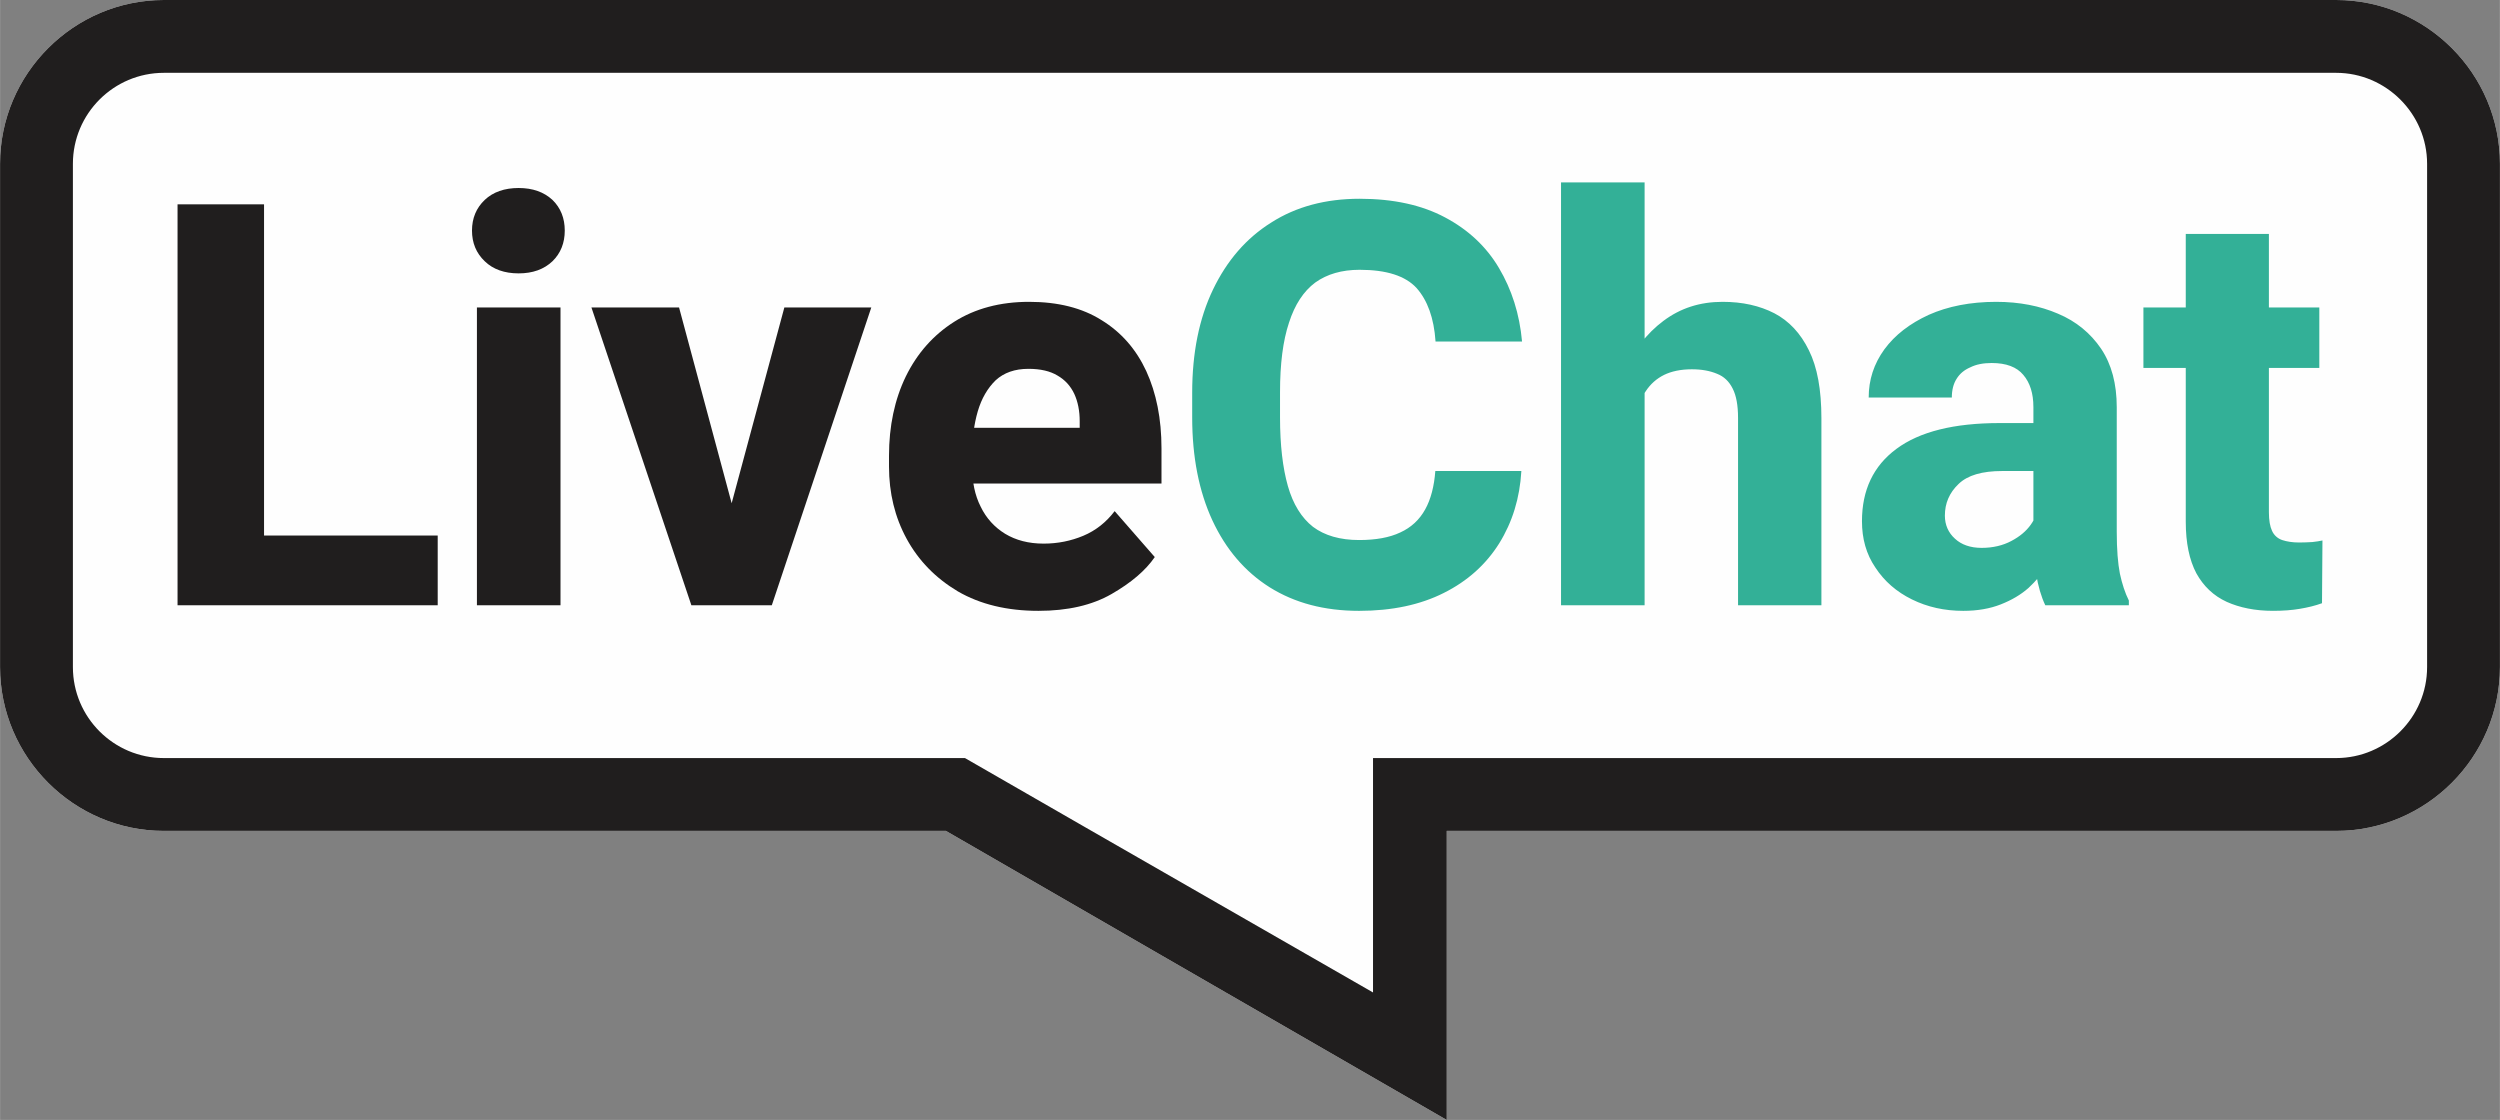
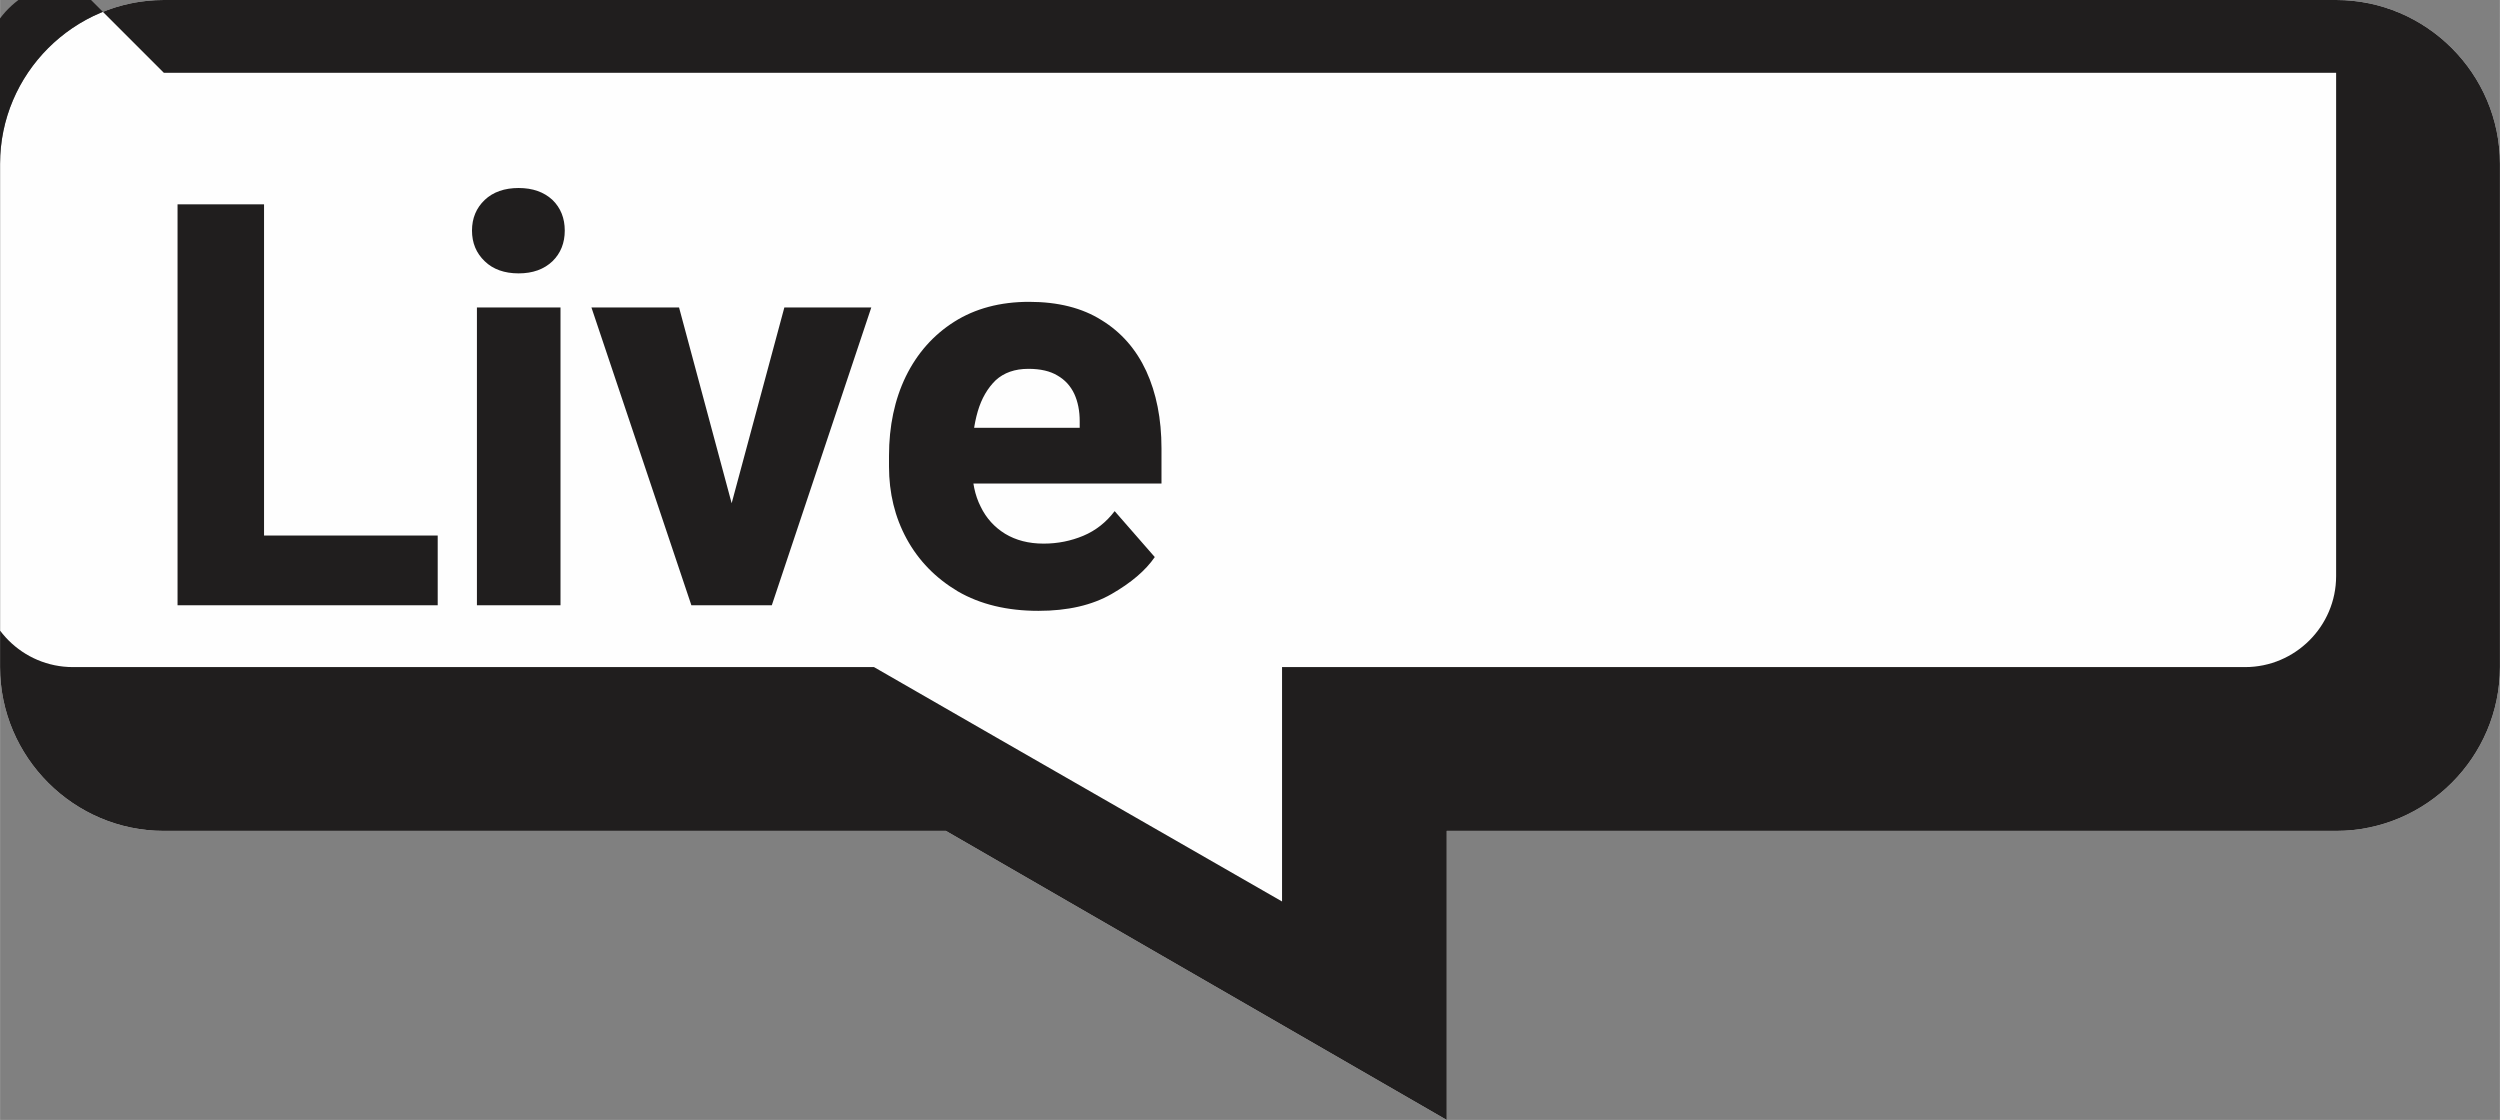
<svg xmlns="http://www.w3.org/2000/svg" xml:space="preserve" width="3.297in" height="1.477in" version="1.1" style="shape-rendering:geometricPrecision; text-rendering:geometricPrecision; image-rendering:optimizeQuality; fill-rule:evenodd; clip-rule:evenodd" viewBox="0 0 11156 4998">
  <rect x="0" y="0" width="11156" height="4998" fill="#808080" stroke="none" />
  <defs>
    <style type="text/css">
   
    .fil0 {fill:#FEFEFE}
    .fil3 {fill:#201E1E}
    .fil1 {fill:#201E1E;fill-rule:nonzero}
    .fil2 {fill:#33B097;fill-rule:nonzero}
   
  </style>
  </defs>
  <g id="Layer_x0020_1">
    <g id="_681122688">
      <path class="fil0" d="M6456 3708l3969 0c402,0 731,-329 731,-731l0 -2246c0,-402 -329,-731 -731,-731l-9694 0c-402,0 -731,329 -731,731l0 2246c0,402 329,731 731,731l3490 0 949 548 1286 742 0 -1290z" />
      <path class="fil1" d="M1953 2701l-898 0 0 -311 898 0 0 311zm-775 0l-386 0 0 -1789 386 0 0 1789zm1323 0l-373 0 0 -1329 373 0 0 1329zm-395 -1672c0,-55 19,-101 57,-137 37,-35 88,-53 151,-53 63,0 113,18 151,53 37,36 55,82 55,137 0,55 -18,101 -55,137 -38,36 -88,54 -151,54 -63,0 -114,-18 -151,-54 -38,-36 -57,-82 -57,-137zm1394 343l388 0 -444 1329 -235 0 7 -274 284 -1055zm-186 1057l5 272 -234 0 -446 -1329 391 0 284 1057zm1320 297c-140,0 -260,-29 -360,-87 -99,-59 -175,-137 -228,-234 -53,-97 -79,-205 -79,-323l0 -48c0,-132 25,-251 75,-354 51,-104 123,-185 216,-244 93,-59 205,-89 334,-89 129,0 237,27 324,82 88,54 154,130 199,227 45,98 68,213 68,345l0 157 -1060 0 0 -249 695 0 0 -30c0,-45 -8,-86 -24,-121 -17,-36 -42,-63 -75,-82 -33,-20 -76,-30 -130,-30 -60,0 -109,17 -146,51 -36,35 -63,81 -80,139 -17,58 -25,124 -25,198l0 48c0,68 12,128 38,179 25,52 62,92 109,121 48,29 105,44 172,44 63,0 122,-12 177,-35 55,-23 102,-60 140,-110l179 205c-41,60 -106,115 -193,165 -87,50 -196,75 -326,75z" />
-       <path class="fil2" d="M6789 2102c-7,121 -40,228 -99,323 -59,94 -141,168 -247,221 -105,53 -231,80 -378,80 -155,0 -287,-35 -399,-105 -111,-70 -196,-170 -256,-299 -60,-130 -90,-283 -90,-460l0 -109c0,-178 31,-332 93,-461 62,-129 148,-229 260,-299 111,-71 243,-106 394,-106 151,0 278,28 381,83 104,55 185,131 241,226 57,96 92,205 103,328l-386 0c-7,-105 -36,-184 -85,-239 -50,-54 -134,-81 -254,-81 -79,0 -145,19 -198,57 -52,39 -91,98 -117,179 -27,81 -40,184 -40,310l0 112c0,124 12,226 35,307 23,81 61,142 112,182 52,39 121,59 206,59 74,0 136,-11 184,-34 48,-22 85,-56 111,-103 25,-45 40,-103 45,-171l384 0zm550 599l-373 0 0 -1887 373 0 0 1887zm-153 -704c0,-126 21,-238 62,-335 41,-98 100,-174 175,-230 76,-57 163,-85 264,-85 88,0 165,17 231,51 65,34 117,89 154,165 38,76 56,177 56,304l0 834 -372 0 0 -836c0,-56 -8,-100 -24,-131 -16,-32 -39,-54 -70,-66 -31,-13 -68,-20 -112,-20 -50,0 -91,9 -124,25 -34,17 -61,41 -82,73 -21,31 -36,67 -45,109 -9,43 -13,88 -13,138l-100 4zm1888 -181c0,-60 -15,-108 -45,-143 -29,-35 -76,-53 -141,-53 -37,0 -69,6 -95,19 -28,12 -48,29 -62,52 -14,22 -21,50 -21,83l-371 0c0,-79 23,-150 70,-215 47,-64 113,-115 198,-154 85,-38 186,-58 301,-58 103,0 195,18 276,53 81,34 145,87 192,156 47,70 70,157 70,262l0 555c0,79 5,141 14,187 10,46 23,86 40,120l0 21 -373 0c-18,-38 -32,-85 -41,-141 -8,-57 -12,-114 -12,-172l0 -572zm50 286l-189 0c-90,0 -155,19 -195,58 -41,39 -61,86 -61,141 0,41 15,76 45,103 29,27 69,41 119,41 51,0 96,-11 133,-31 38,-20 66,-44 86,-72 20,-28 30,-54 29,-78l96 160c-13,32 -31,66 -52,101 -22,36 -50,68 -83,99 -34,30 -75,54 -123,73 -48,19 -104,29 -168,29 -84,0 -160,-17 -229,-51 -69,-34 -123,-81 -163,-142 -41,-60 -60,-129 -60,-207 0,-139 51,-247 154,-323 104,-77 257,-115 461,-115l198 0 2 214zm1226 -460l-785 0 0 -270 785 0 0 270zm-225 -598l0 1242c0,36 5,64 14,83 9,20 25,34 45,41 21,7 46,11 76,11 22,0 42,-1 59,-2 17,-2 32,-4 45,-7l-2 280c-30,11 -63,19 -99,25 -35,6 -75,9 -120,9 -79,0 -148,-14 -206,-40 -59,-27 -104,-70 -136,-128 -31,-59 -47,-135 -47,-230l0 -1284 371 0z" />
-       <path class="fil3" d="M731 325l9694 0c223,0 406,183 406,406l0 2246c0,224 -183,406 -406,406l-4298 0 0 2 0 323 0 721 -1256 -721 -565 -325 -3575 0c-224,0 -406,-182 -406,-406l0 -2246c0,-224 182,-406 406,-406zm5725 3383l3969 0c402,0 731,-329 731,-731l0 -2246c0,-402 -329,-731 -731,-731l-9694 0c-402,0 -731,329 -731,731l0 2246c0,402 329,731 731,731l3490 0 949 548 1286 742 0 -1290z" />
+       <path class="fil3" d="M731 325l9694 0l0 2246c0,224 -183,406 -406,406l-4298 0 0 2 0 323 0 721 -1256 -721 -565 -325 -3575 0c-224,0 -406,-182 -406,-406l0 -2246c0,-224 182,-406 406,-406zm5725 3383l3969 0c402,0 731,-329 731,-731l0 -2246c0,-402 -329,-731 -731,-731l-9694 0c-402,0 -731,329 -731,731l0 2246c0,402 329,731 731,731l3490 0 949 548 1286 742 0 -1290z" />
    </g>
  </g>
</svg>